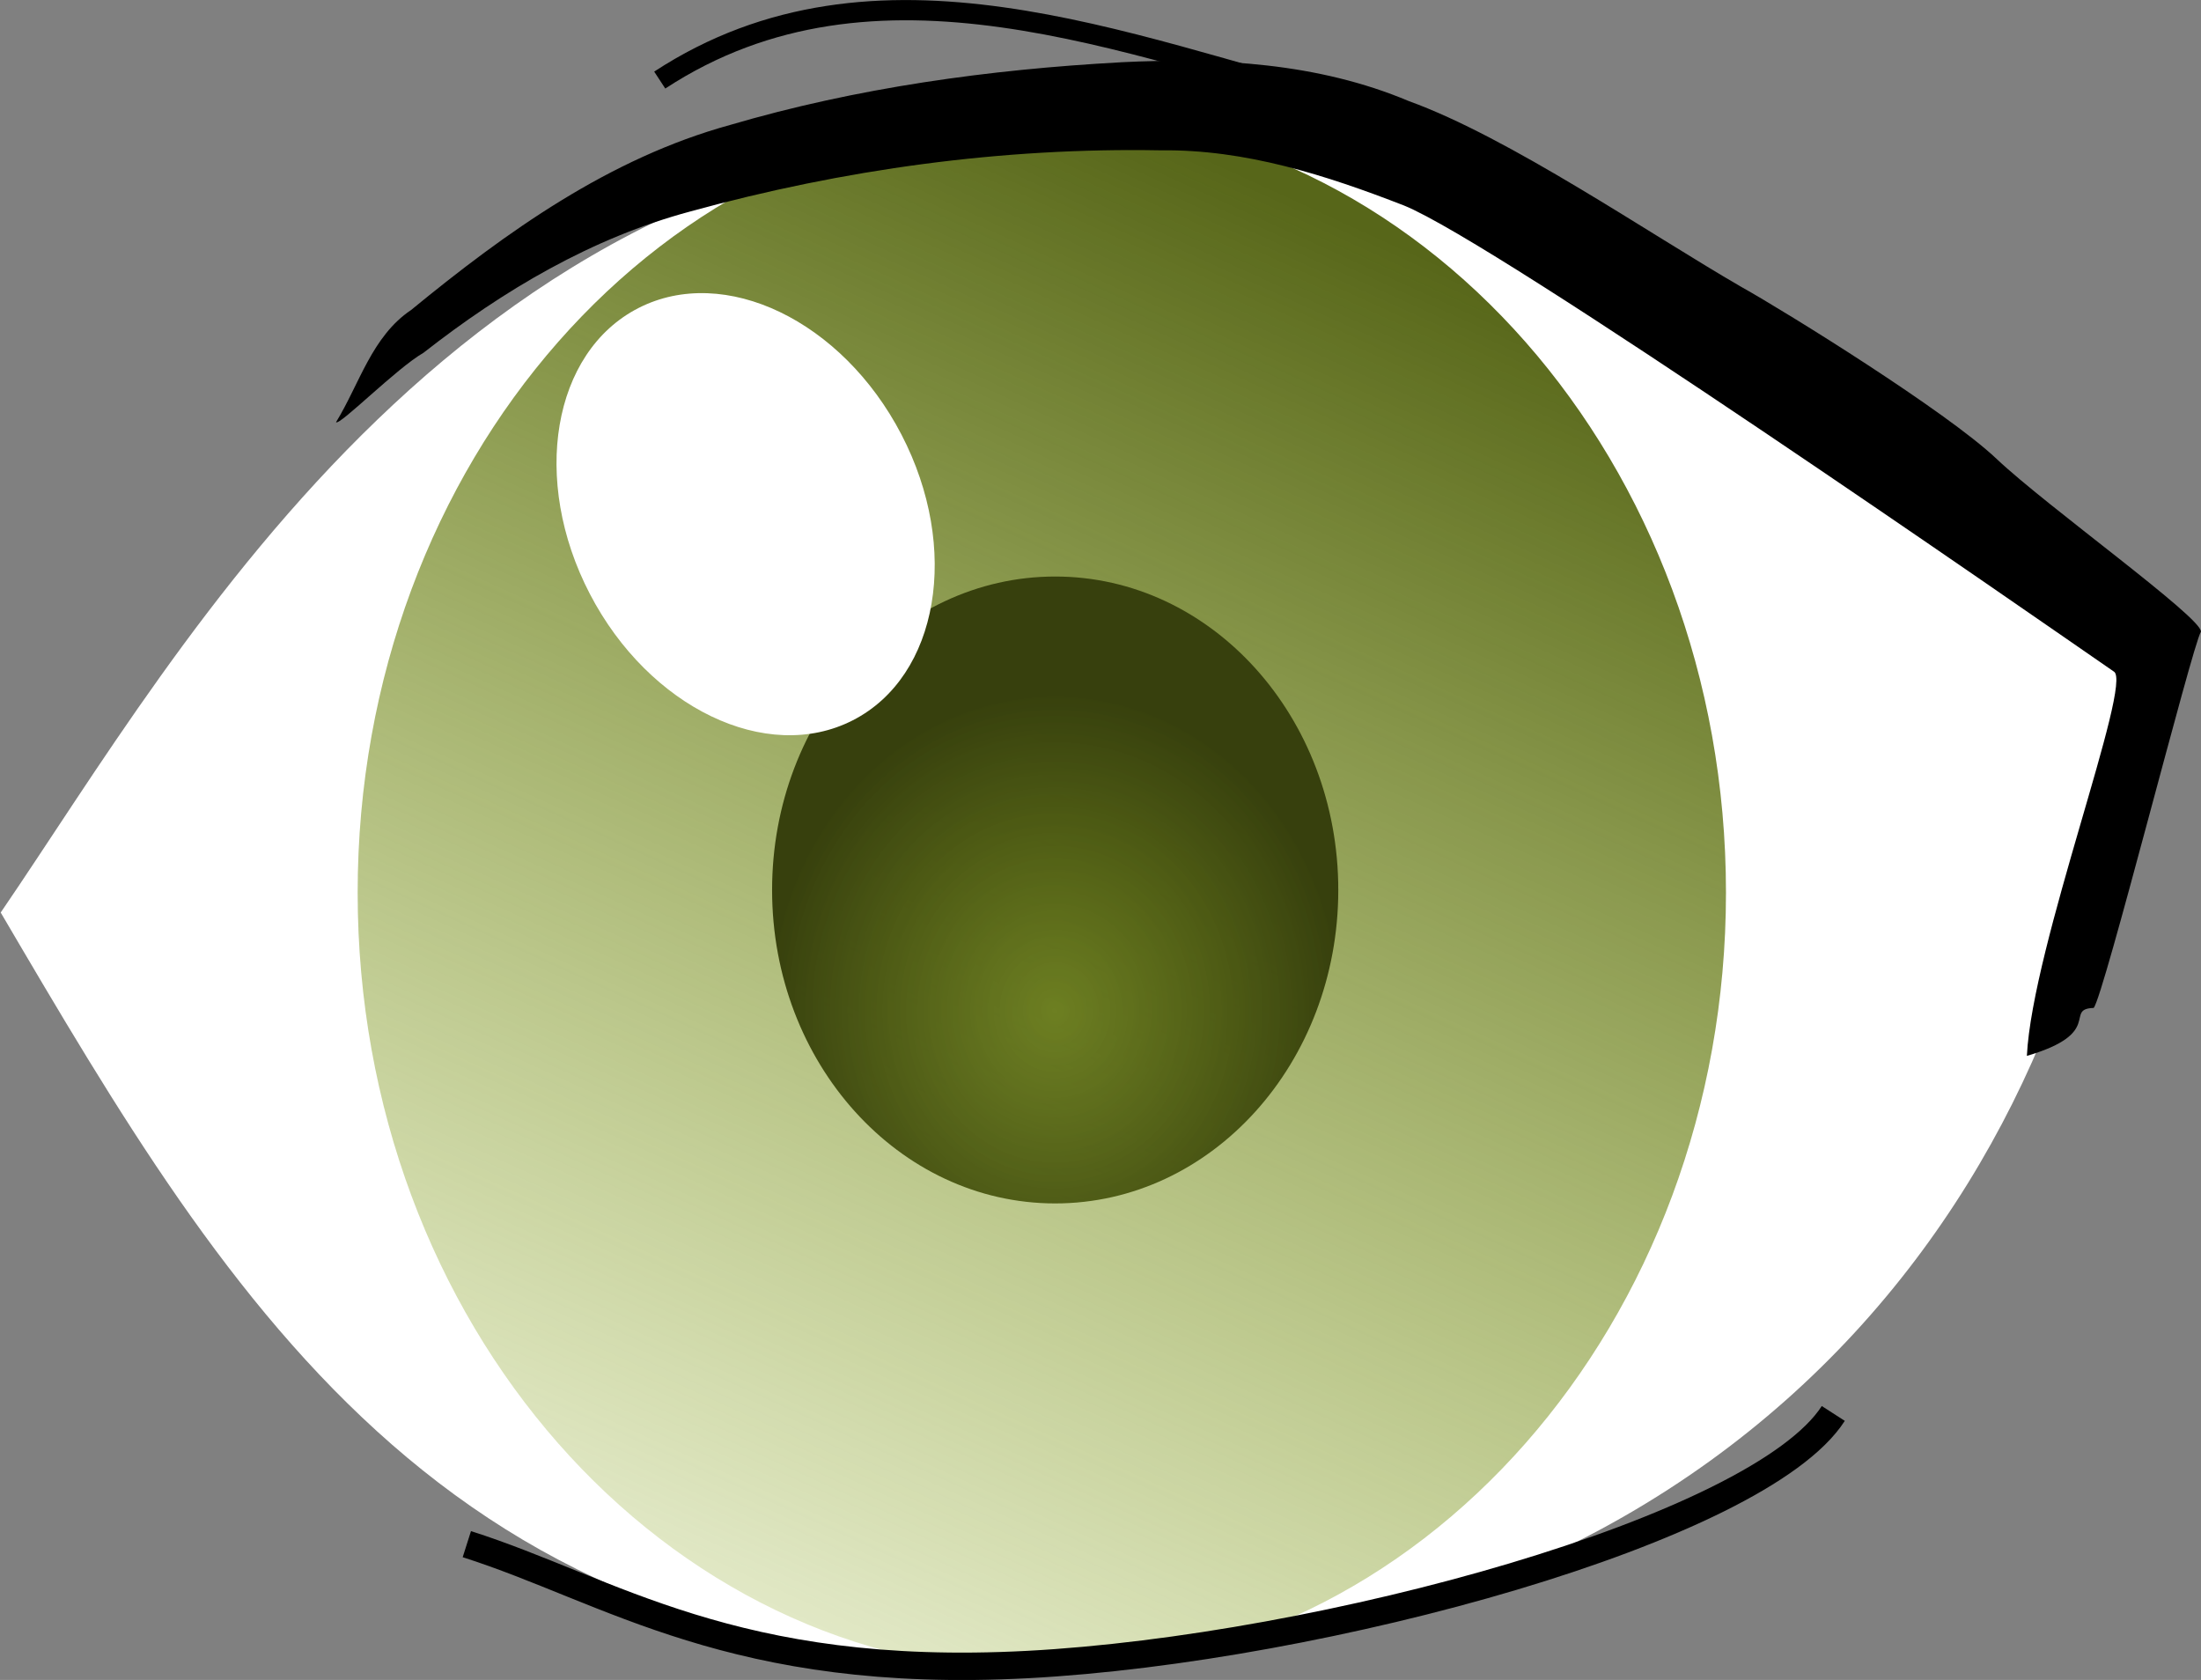
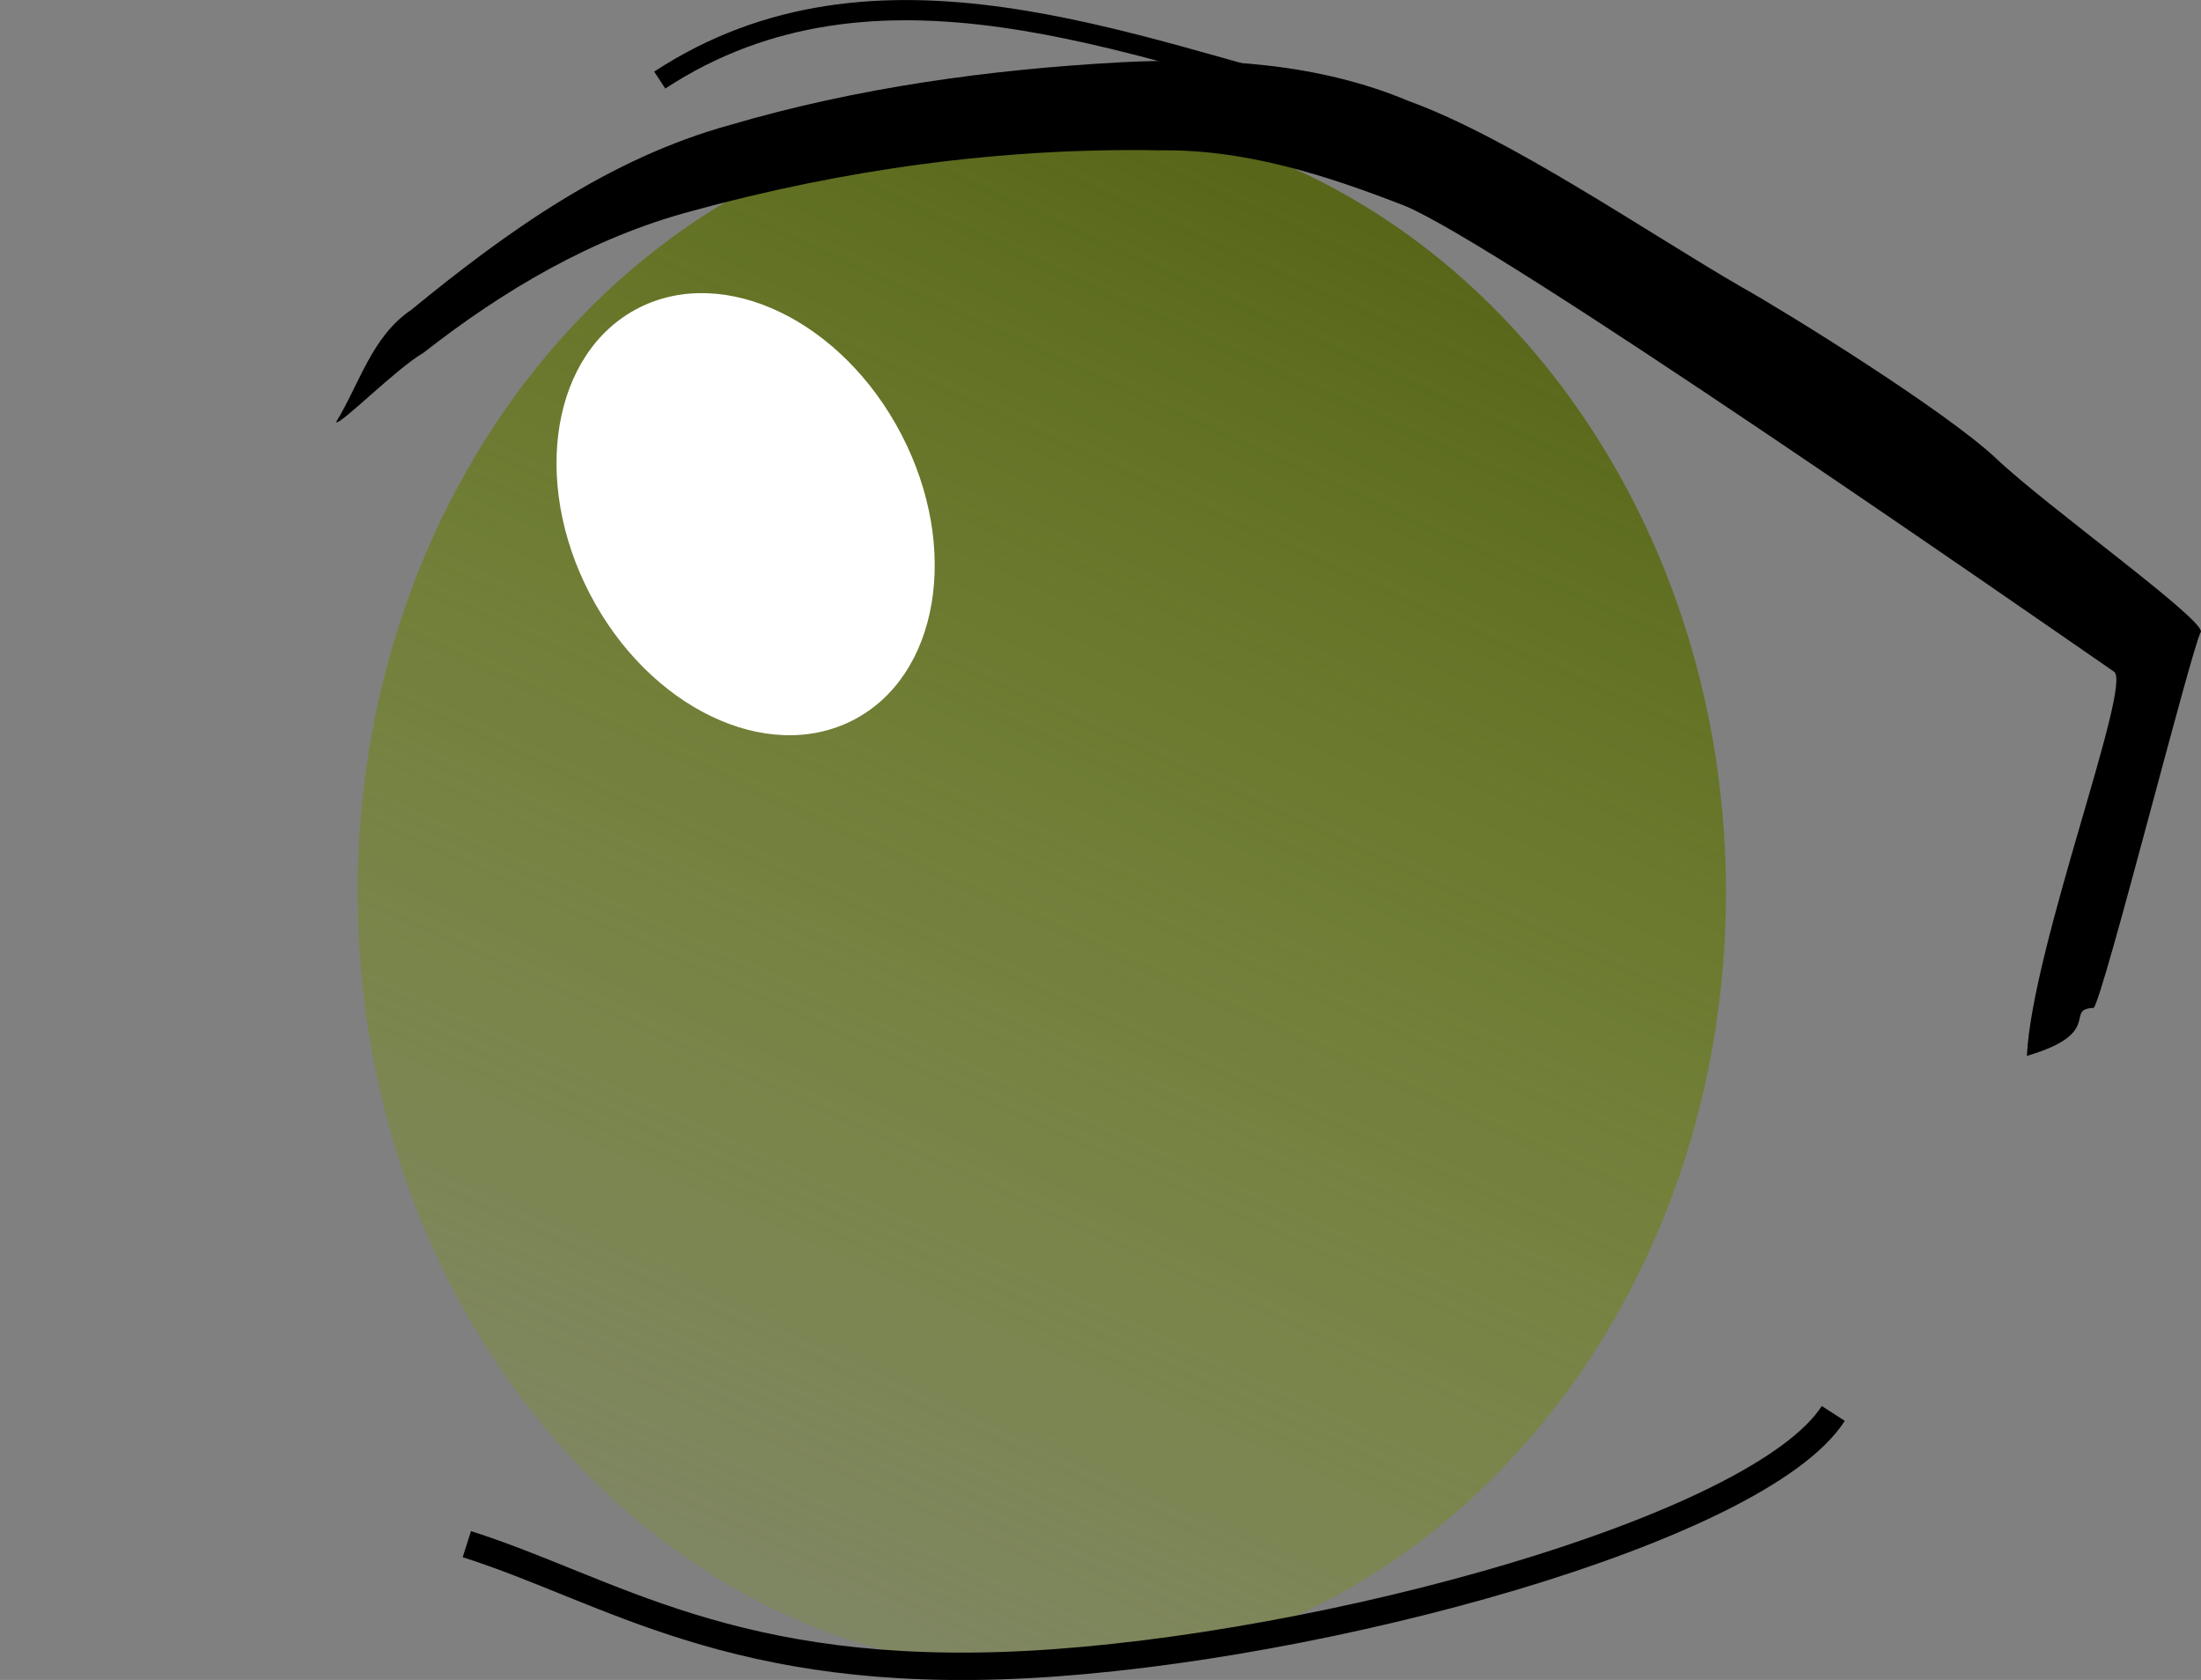
<svg xmlns="http://www.w3.org/2000/svg" version="1.1" viewBox="0 0 108.76 83.003">
  <rect x="0" y="0" width="108.76" height="83.003" fill="#808080" stroke="none" />
  <defs>
    <linearGradient id="b" x1="261.48" x2="301.47" y1="301.41" y2="389.21" gradientUnits="userSpaceOnUse">
      <stop stop-color="#576619" offset="0" />
      <stop stop-color="#8a0" stop-opacity="0" offset="1" />
    </linearGradient>
    <radialGradient id="a" cx="275.99" cy="345.19" r="14.166" gradientTransform="matrix(1 0 0 1.106 0 -35.939)" gradientUnits="userSpaceOnUse">
      <stop stop-color="#5e710e" stop-opacity=".808" offset="0" />
      <stop stop-color="#37400d" offset="1" />
    </radialGradient>
  </defs>
  <g transform="translate(-179.91 -296.57)">
    <g transform="translate(-197.69 5.256)">
      <g transform="matrix(-1 0 0 1 688.68 -.61)">
-         <path transform="matrix(1.074 0 0 2.074 -20.424 -355.58)" d="m308.63 333.94c-10.675 9.413-20.882 18.414-49.283 17.892-32.497-0.596-47.376-12.553-48.423-23.581 12.512-4.507 20.487-12.999 48.423-12.999s40.818 12.28 49.283 18.687z" fill="#fff" />
        <path transform="translate(-14.263 .177)" d="m307.67 335.85c0 21.246-15.136 38.47-33.807 38.47s-33.807-17.224-33.807-38.47 15.136-38.47 33.807-38.47 33.807 17.224 33.807 38.47z" fill="url(#b)" />
-         <path transform="translate(-17.042 -3.984)" d="m289.97 339.88c0 8.553-6.263 15.487-13.989 15.487s-13.989-6.934-13.989-15.487c0-8.553 6.263-15.487 13.989-15.487s13.989 6.934 13.989 15.487z" fill="url(#a)" />
        <path d="m255.69 295c-4.807-0.237-9.737 0.027-14.226 1.919-4.974 1.798-11.848 6.532-16.434 9.183-2.245 1.256-10.137 6.153-12.608 8.493-2.479 2.348-10.197 7.877-10.097 8.543 0.443 0.725 4.813 18.06 5.299 18.586 1.485 0.051-0.544 1.242 3.3 2.369-0.264-5.427-5.275-18.468-4.295-18.99 4.107-2.836 30.474-21.173 35.076-23.026 3.847-1.495 7.842-2.78 12.019-2.725 7.833-0.146 15.693 0.941 23.24 3.019 4.869 1.305 9.245 3.896 13.191 6.984 1.325 0.759 4.15 3.618 4.32 3.429-1.163-1.901-1.773-4.244-3.713-5.546-4.708-3.863-9.803-7.504-15.753-9.138-6.263-1.841-12.81-2.744-19.318-3.098z" />
        <path d="m278.48 295.88c-10.697-7.001-23.092-1.644-34.013 1.131" fill="none" stroke="#000" stroke-width="1px" />
      </g>
      <path d="m468.19 361.15c-3.689 5.723-25.226 11.633-39.806 12.405-14.569 0.771-20.632-3.693-27.716-5.947" fill="none" stroke="#000" stroke-width="1.353" />
      <path transform="matrix(.493 .948 -.95 .486 599.5 -79.501)" d="m261.99 325.18c0 4.475-4.81 8.103-10.743 8.103-5.933 0-10.743-3.628-10.743-8.103s4.81-8.103 10.743-8.103c5.933 0 10.743 3.628 10.743 8.103z" fill="#fff" />
    </g>
  </g>
</svg>